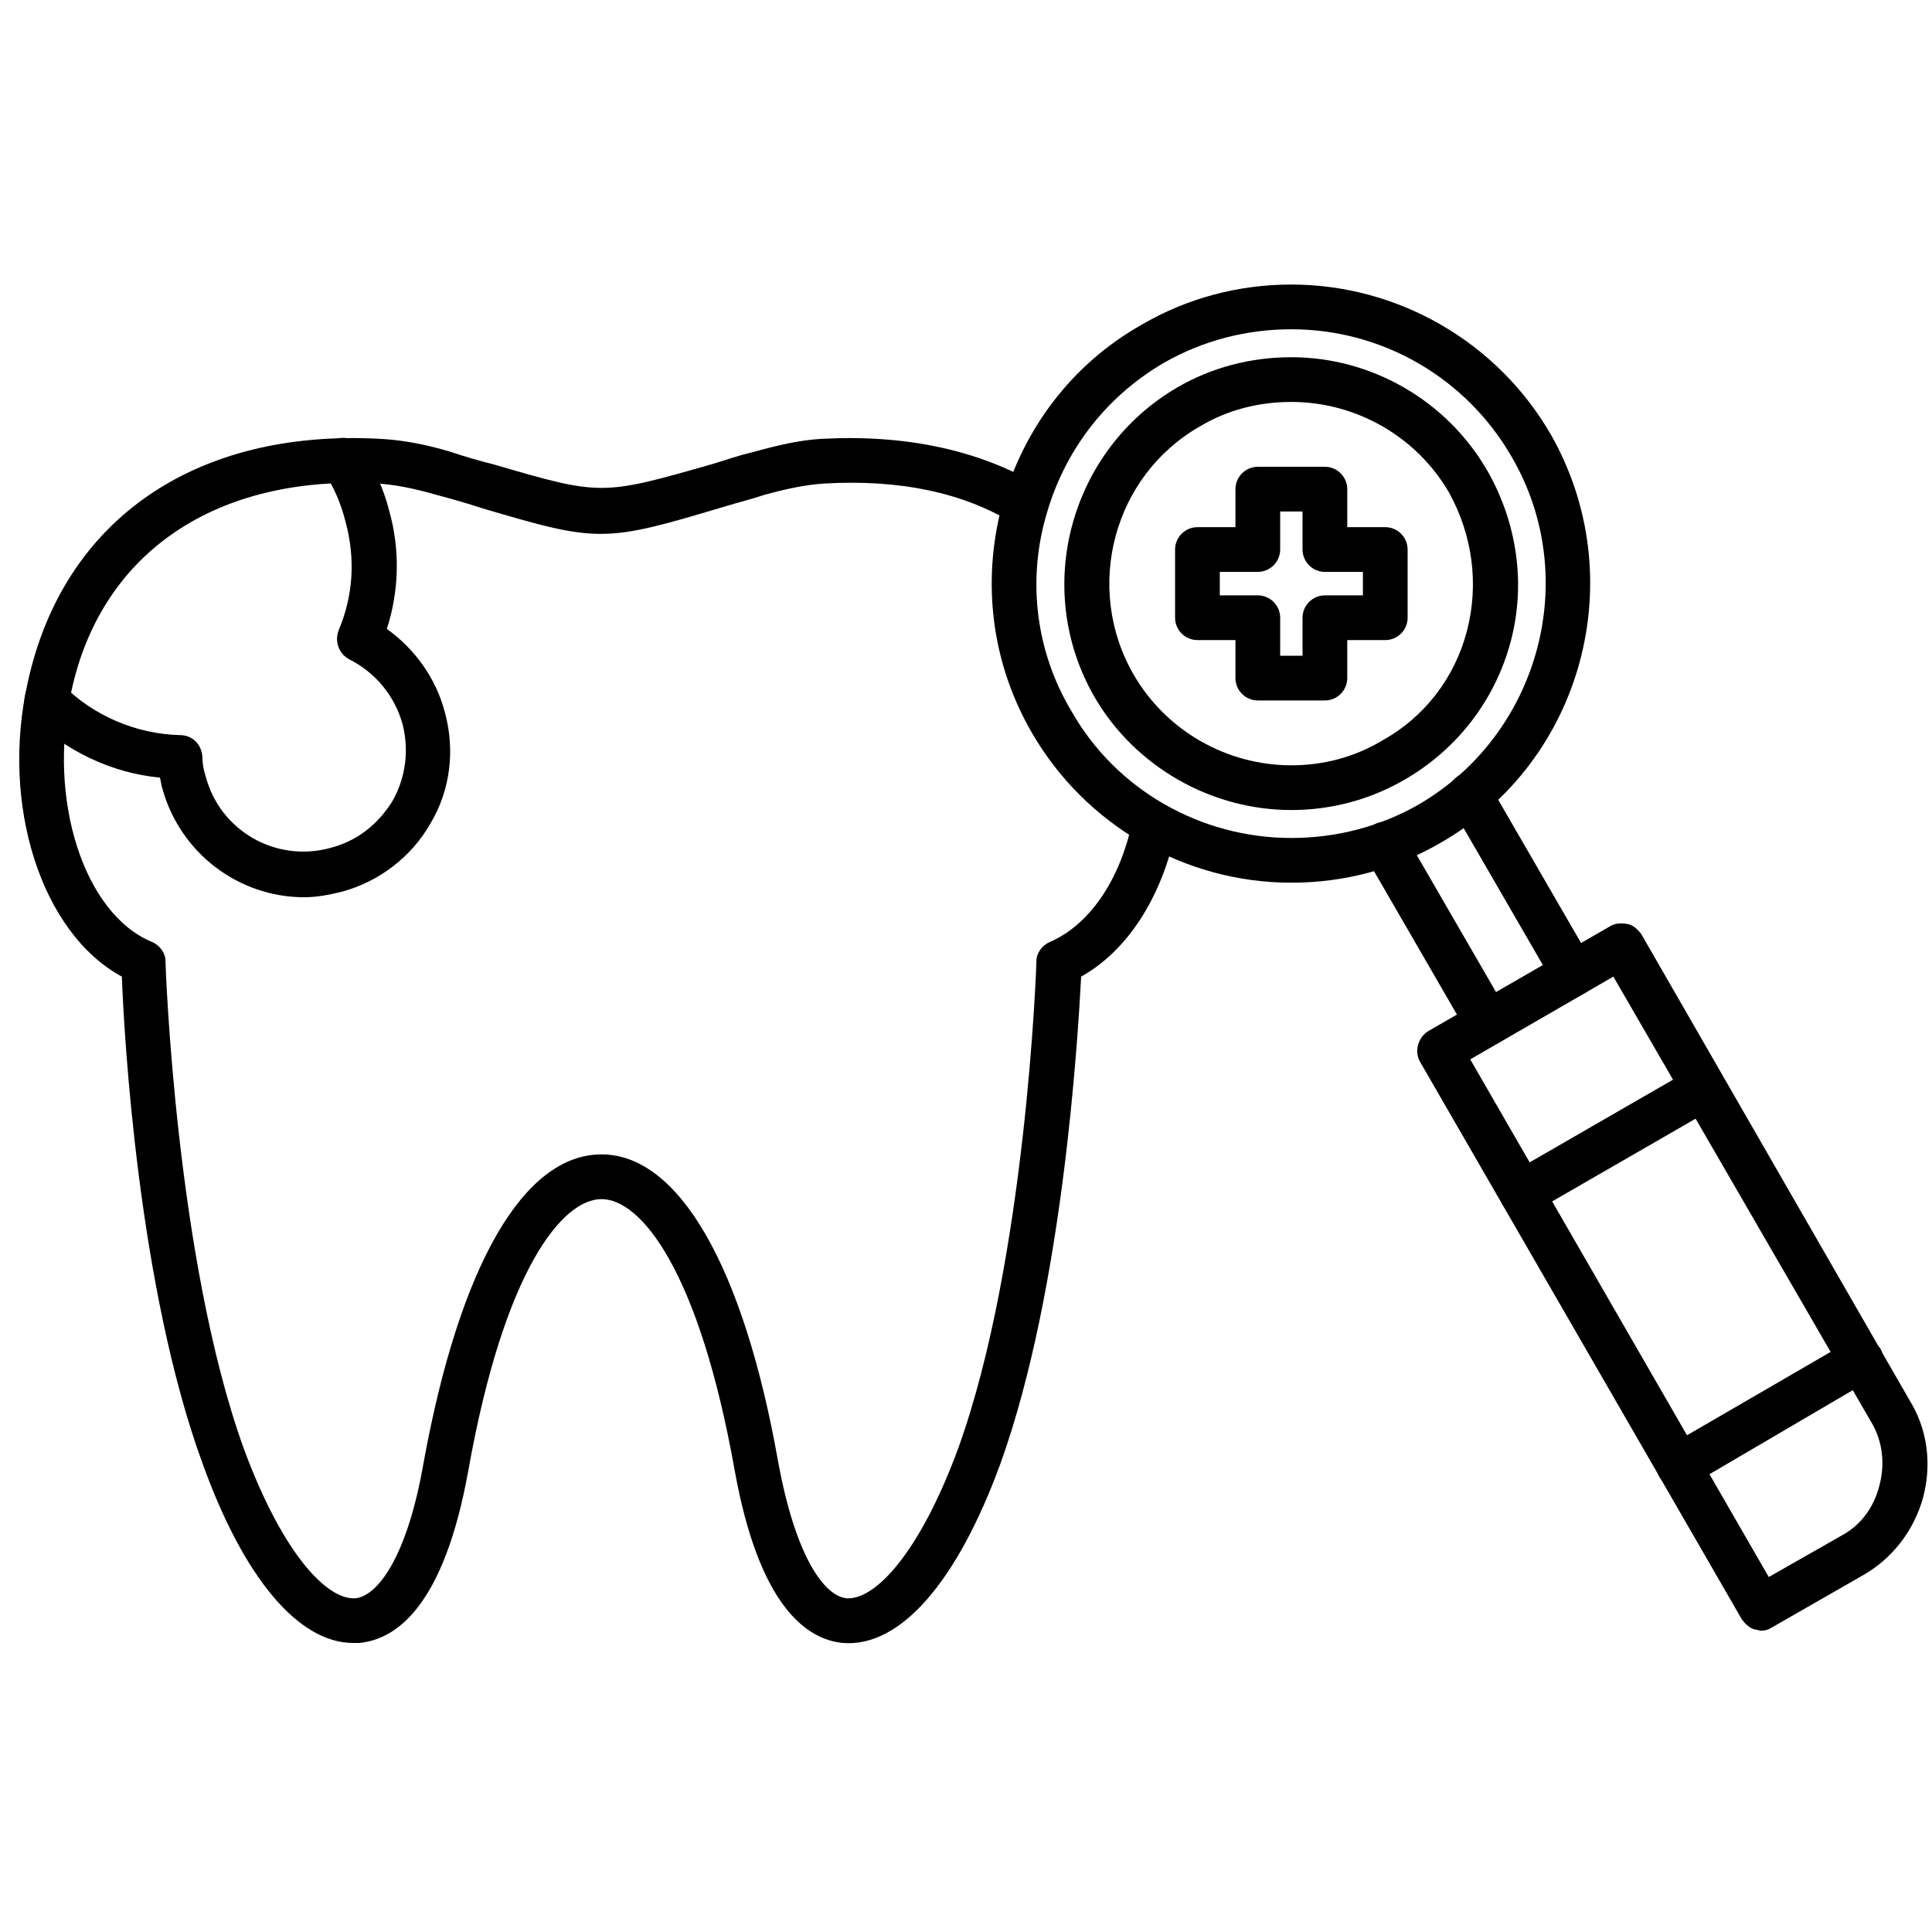
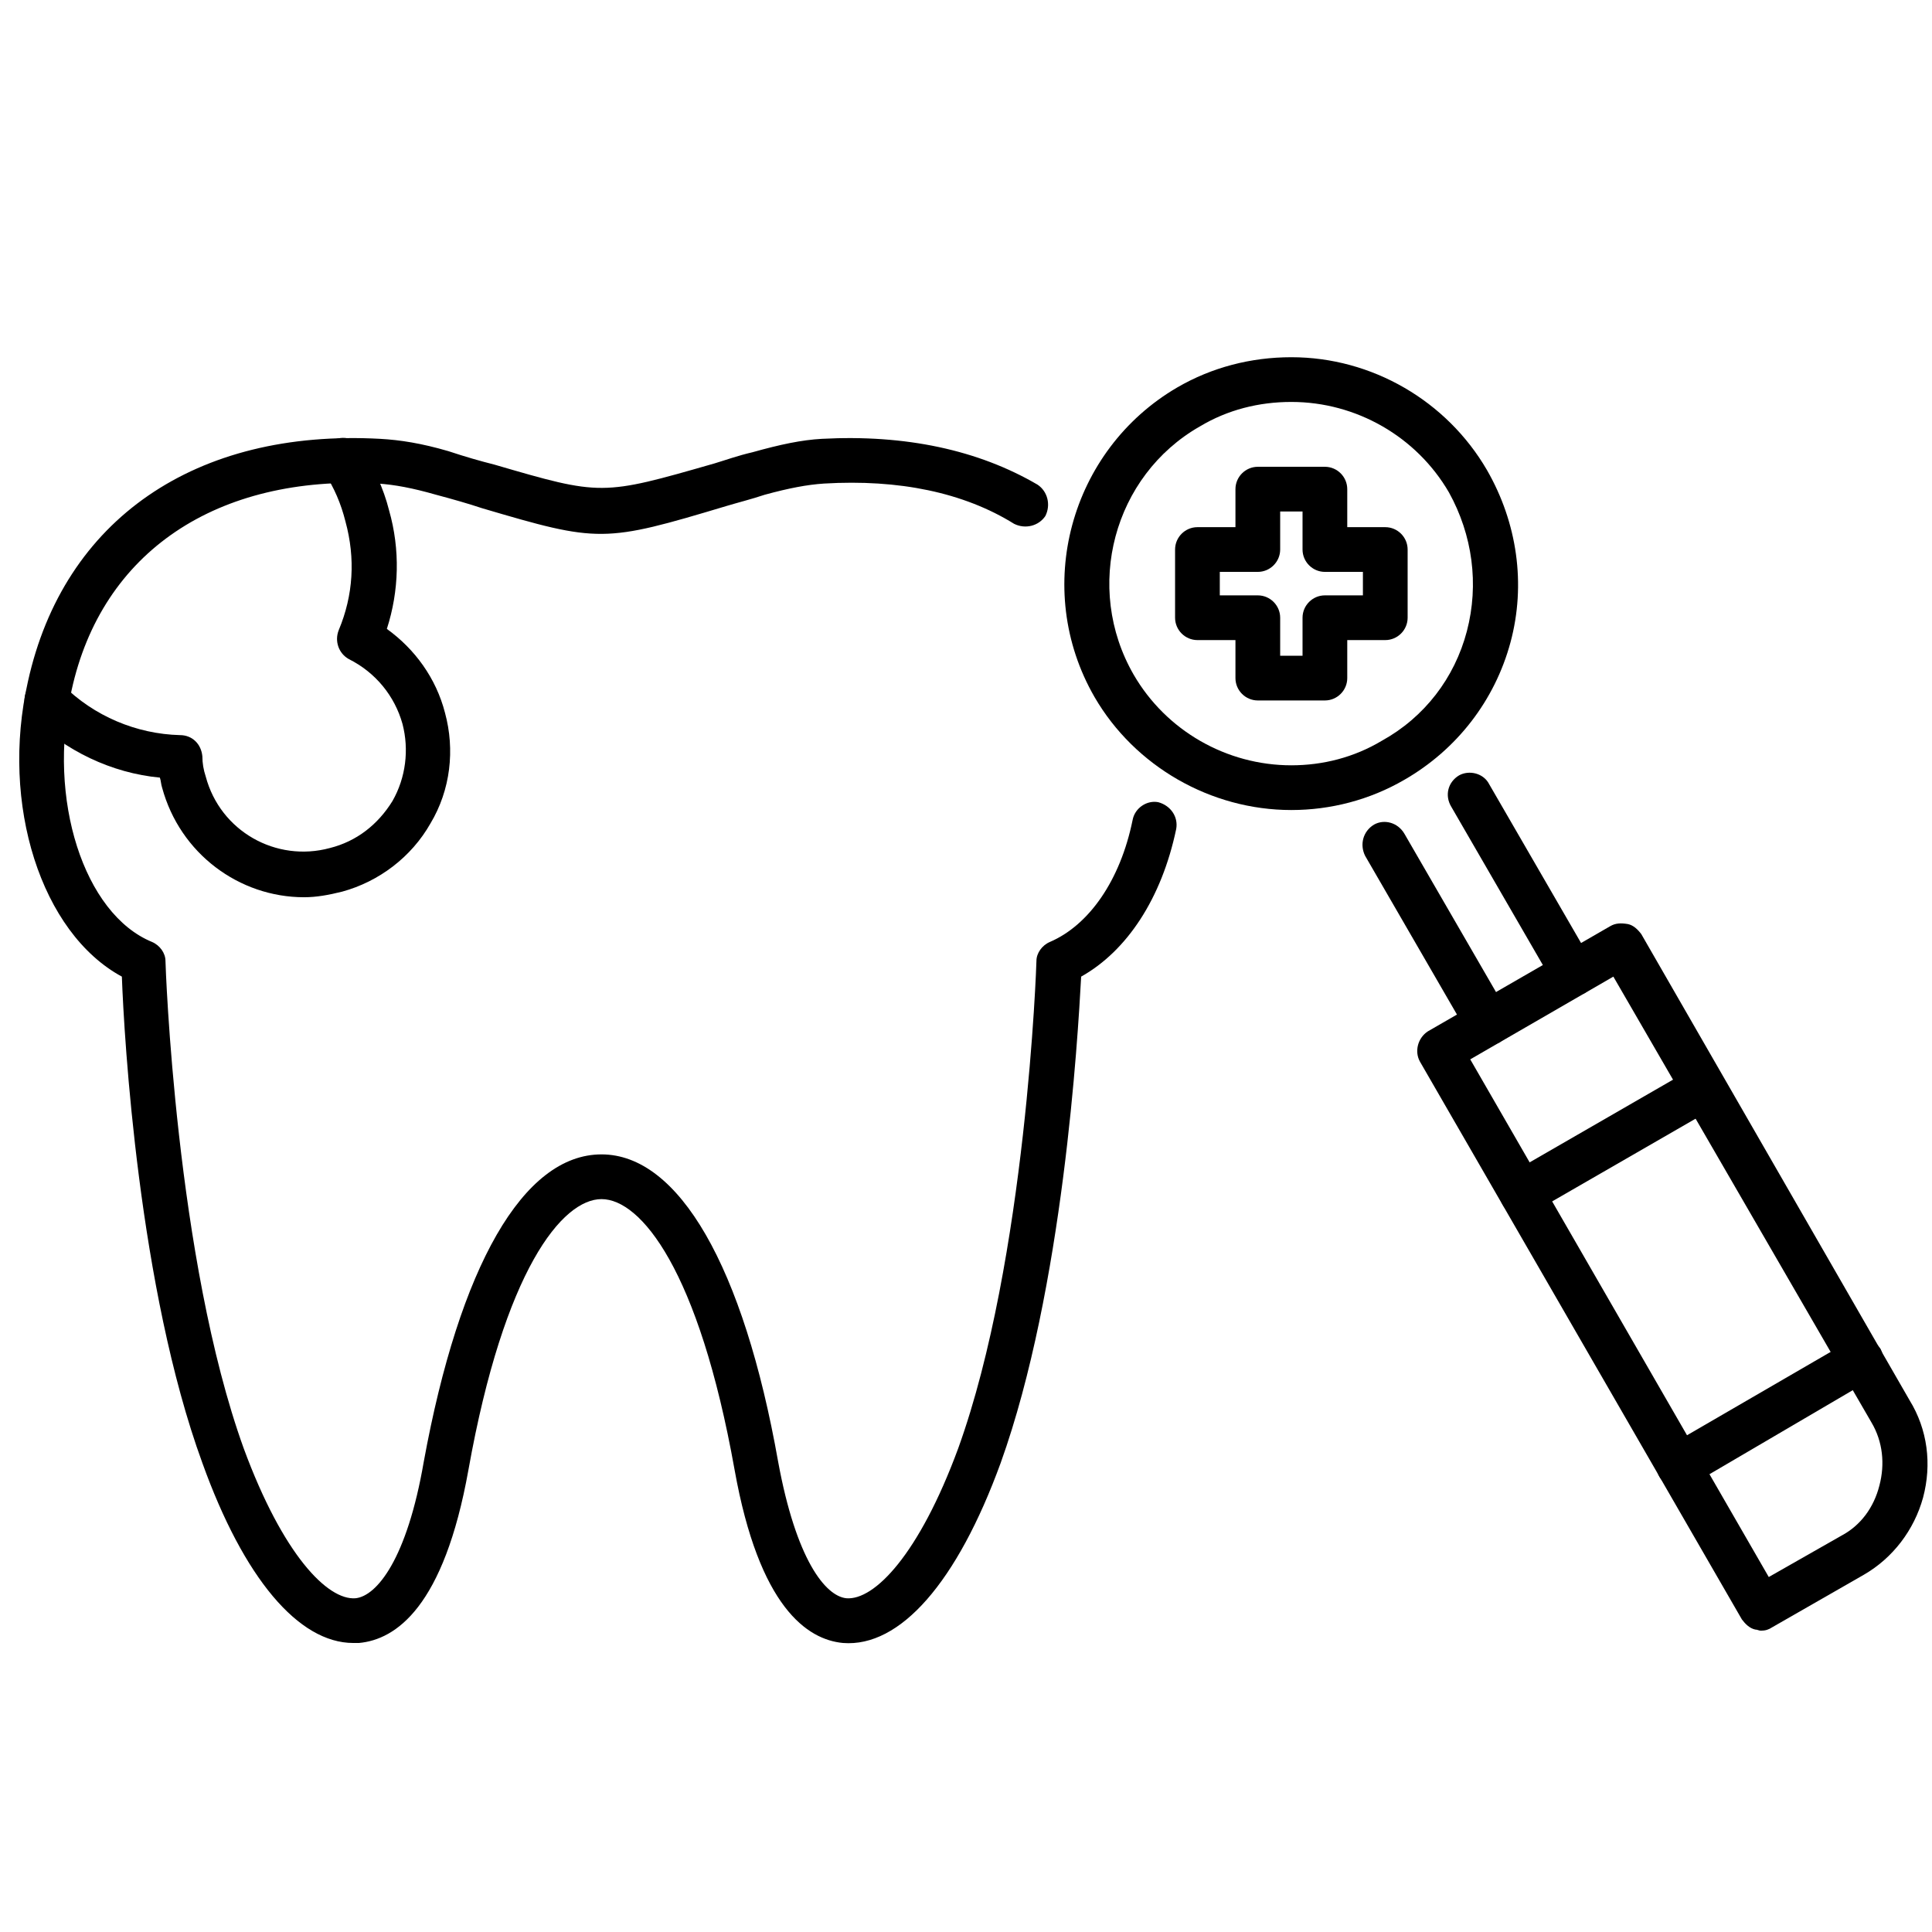
<svg xmlns="http://www.w3.org/2000/svg" width="1080" zoomAndPan="magnify" viewBox="0 0 810 810" height="1080" preserveAspectRatio="xMidYMid meet" version="1.0">
  <path fill="#000000" d="M 127.5 376.172 C 100.312 376.172 75.469 357.891 67.969 330.234 C 67.5 328.828 67.5 327.422 67.031 326.016 C 46.875 324.141 27.188 314.766 12.656 300.234 C 9.375 296.484 9.375 290.391 13.125 287.109 C 16.406 283.359 22.5 283.359 26.25 287.109 C 39.375 300.234 57.188 307.734 75.469 308.203 C 80.625 308.203 84.375 311.953 84.844 317.109 C 84.844 319.922 85.312 322.734 86.25 325.547 C 92.344 348.516 115.781 361.641 138.281 355.547 C 149.531 352.734 158.438 345.703 164.531 335.859 C 170.156 326.016 171.562 314.297 168.75 303.516 C 165.469 291.797 157.5 281.953 146.25 276.328 C 142.031 273.984 140.156 268.828 142.031 264.141 C 148.125 249.609 149.062 234.141 144.844 218.672 C 142.969 211.172 140.156 204.609 135.938 198.047 C 133.125 193.828 134.062 188.203 138.281 185.391 C 142.969 182.109 148.594 183.516 151.406 187.734 C 156.562 195.703 160.781 204.609 163.125 213.984 C 167.812 230.391 167.344 247.734 162.188 263.672 C 173.906 272.109 182.812 284.297 186.562 298.828 C 190.781 314.297 188.906 331.172 180.469 345.234 C 172.5 359.297 158.906 369.609 143.438 373.828 C 137.812 375.234 132.656 376.172 127.5 376.172 Z M 127.5 376.172 " fill-opacity="1" fill-rule="evenodd" />
  <path fill="#000000" d="M 555.469 293.672 L 527.344 293.672 C 522.188 293.672 517.969 289.453 517.969 284.297 L 517.969 268.359 L 502.031 268.359 C 496.875 268.359 492.656 264.141 492.656 258.984 L 492.656 230.391 C 492.656 225.234 496.875 221.016 502.031 221.016 L 517.969 221.016 L 517.969 205.078 C 517.969 199.922 522.188 195.703 527.344 195.703 L 555.469 195.703 C 560.625 195.703 564.844 199.922 564.844 205.078 L 564.844 221.016 L 580.781 221.016 C 585.938 221.016 590.156 225.234 590.156 230.391 L 590.156 258.984 C 590.156 264.141 585.938 268.359 580.781 268.359 L 564.844 268.359 L 564.844 284.297 C 564.844 289.453 560.625 293.672 555.469 293.672 Z M 536.719 274.922 L 546.094 274.922 L 546.094 258.984 C 546.094 253.828 550.312 249.609 555.469 249.609 L 571.406 249.609 L 571.406 239.766 L 555.469 239.766 C 550.312 239.766 546.094 235.547 546.094 230.391 L 546.094 214.453 L 536.719 214.453 L 536.719 230.391 C 536.719 235.547 532.5 239.766 527.344 239.766 L 511.406 239.766 L 511.406 249.609 L 527.344 249.609 C 532.5 249.609 536.719 253.828 536.719 258.984 Z M 536.719 274.922 " fill-opacity="1" fill-rule="evenodd" />
-   <path fill="#000000" d="M 541.406 370.078 C 496.875 370.078 455.156 346.172 432.656 307.266 C 415.781 278.203 411.562 244.453 420 212.109 C 428.906 179.766 449.531 152.578 478.594 136.172 C 497.812 124.922 519.375 119.297 541.406 119.297 C 585.938 119.297 627.656 143.203 650.156 182.109 C 684.375 242.109 663.75 318.984 604.219 353.203 C 585 364.453 563.438 370.078 541.406 370.078 Z M 541.406 138.047 C 522.656 138.047 504.375 142.734 487.969 152.109 C 463.125 166.641 445.781 189.609 438.281 217.266 C 430.781 244.453 434.531 273.516 449.062 297.891 C 467.812 331.172 503.438 351.328 541.406 351.328 C 560.156 351.328 578.438 346.641 594.844 337.266 C 645.469 307.734 663.281 242.109 633.75 191.484 C 614.531 158.203 579.375 138.047 541.406 138.047 Z M 541.406 138.047 " fill-opacity="1" fill-rule="evenodd" />
  <path fill="#000000" d="M 541.406 339.609 C 507.656 339.609 475.781 321.328 458.906 292.266 C 432.656 246.797 448.594 188.672 493.594 162.422 C 508.125 153.984 524.531 149.766 541.406 149.766 C 575.156 149.766 606.562 168.047 623.438 197.109 C 636.094 219.141 639.844 244.922 633.281 269.297 C 626.719 293.672 610.781 314.297 588.75 326.953 C 574.219 335.391 557.812 339.609 541.406 339.609 Z M 541.406 168.516 C 527.812 168.516 514.688 171.797 502.969 178.828 C 466.875 199.453 454.219 246.328 475.312 282.891 C 488.906 306.328 514.219 320.859 541.406 320.859 C 554.531 320.859 567.656 317.578 579.375 310.547 C 597.188 300.703 609.844 284.297 615 264.609 C 620.156 244.922 617.344 224.297 607.5 206.484 C 593.906 183.047 568.594 168.516 541.406 168.516 Z M 541.406 168.516 " fill-opacity="1" fill-rule="evenodd" />
  <path fill="#000000" d="M 148.125 688.828 C 125.156 688.828 102.188 661.641 84.844 613.359 C 58.125 540.234 52.031 435.234 51.094 409.453 C 17.344 391.172 0 337.266 11.719 285.703 C 26.719 217.734 82.031 179.766 159.375 183.984 C 167.812 184.453 176.719 185.859 187.969 189.141 C 195 191.484 201.562 193.359 207.188 194.766 C 252.188 207.891 252.188 207.891 299.531 194.297 C 304.219 192.891 309.375 191.016 315.469 189.609 C 327.188 186.328 336.094 184.453 344.531 183.984 C 379.688 182.109 410.156 188.672 435 203.203 C 439.219 206.016 440.625 211.641 438.281 216.328 C 435.469 220.547 429.844 221.953 425.156 219.609 C 404.062 206.484 376.875 200.859 345.469 202.734 C 338.438 203.203 330.938 204.609 320.625 207.422 C 315 209.297 309.375 210.703 304.688 212.109 C 253.125 227.578 251.25 227.578 202.031 213.047 C 196.406 211.172 189.844 209.297 182.812 207.422 C 172.969 204.609 165.469 203.203 158.438 202.734 C 90.938 198.984 42.656 231.328 30 289.453 C 19.688 334.922 35.156 383.203 63.75 394.922 C 67.031 396.328 69.375 399.609 69.375 402.891 C 69.375 404.297 73.594 528.047 102.188 607.266 C 118.594 651.797 137.344 671.016 149.062 670.078 C 157.969 669.141 170.625 653.672 177.656 612.891 C 192.656 530.859 219.375 483.984 252.188 483.984 C 284.531 483.984 311.719 530.859 326.25 612.891 C 333.75 653.672 345.938 669.141 354.844 670.078 C 366.562 671.016 385.312 651.797 401.719 607.266 C 430.312 528.047 434.531 404.297 434.531 402.891 C 434.531 399.609 436.875 396.328 440.156 394.922 C 456.562 387.891 469.688 369.141 474.844 343.828 C 475.781 338.672 480.938 335.391 485.625 336.328 C 490.781 337.734 494.062 342.422 493.125 347.578 C 487.031 376.641 472.5 398.672 453.281 409.453 C 451.875 435.234 445.781 540.234 419.531 613.359 C 401.25 663.516 377.344 690.703 353.438 688.828 C 338.438 687.422 318.281 673.828 307.969 616.172 C 292.969 532.266 268.594 502.734 252.188 502.734 C 235.781 502.734 211.406 532.266 196.406 616.172 C 186.094 673.828 165.938 687.422 150.469 688.828 C 150 688.828 149.062 688.828 148.125 688.828 Z M 148.125 688.828 " fill-opacity="1" fill-rule="evenodd" />
  <path fill="#000000" d="M 738.281 683.672 C 737.344 683.672 736.875 683.203 735.938 683.203 C 733.594 682.734 731.719 680.859 730.312 678.984 L 595.312 445.078 C 592.969 440.859 594.375 435.234 598.594 432.422 L 675 388.359 C 677.344 386.953 679.688 386.953 682.5 387.422 C 684.844 387.891 686.719 389.766 688.125 391.641 L 800.625 587.109 C 808.125 599.297 810 613.828 806.25 627.891 C 802.5 641.484 793.594 653.203 781.406 660.234 L 742.969 682.266 C 741.562 683.203 740.156 683.672 738.281 683.672 Z M 616.406 444.141 L 741.562 661.172 L 772.031 643.828 C 780 639.609 785.625 632.109 787.969 622.734 C 790.312 613.828 789.375 604.453 784.688 596.484 L 676.406 409.453 Z M 616.406 444.141 " fill-opacity="1" fill-rule="evenodd" />
  <path fill="#000000" d="M 704.062 623.672 C 700.781 623.672 697.5 622.266 695.625 618.984 C 693.281 614.766 694.688 608.672 699.375 606.328 L 775.312 562.266 C 780 559.453 785.625 561.328 788.438 565.547 C 790.781 570.234 789.375 575.859 784.688 578.203 L 708.75 622.734 C 706.875 623.203 705.469 623.672 704.062 623.672 Z M 637.969 509.766 C 634.688 509.766 631.406 507.891 630 505.078 C 627.188 500.391 628.594 494.766 633.281 491.953 L 709.688 447.891 C 713.906 445.547 720 446.953 722.344 451.641 C 725.156 455.859 723.75 461.953 719.062 464.297 L 642.656 508.359 C 641.25 509.297 639.375 509.766 637.969 509.766 Z M 637.969 509.766 " fill-opacity="1" fill-rule="evenodd" />
  <path fill="#000000" d="M 623.906 438.047 C 620.625 438.047 617.344 436.641 615.469 433.359 L 572.344 358.828 C 570 354.141 571.406 348.516 576.094 345.703 C 580.312 343.359 585.938 344.766 588.75 349.453 L 631.875 423.984 C 634.688 428.672 632.812 434.297 628.594 437.109 C 627.188 437.578 625.312 438.047 623.906 438.047 Z M 659.531 417.422 C 656.25 417.422 652.969 416.016 651.562 412.734 L 608.438 338.203 C 605.625 333.516 607.031 327.891 611.719 325.078 C 615.938 322.734 622.031 324.141 624.375 328.828 L 667.5 403.359 C 670.312 408.047 668.906 413.672 664.219 416.484 C 662.812 416.953 660.938 417.422 659.531 417.422 Z M 659.531 417.422 " fill-opacity="1" fill-rule="evenodd" />
</svg>